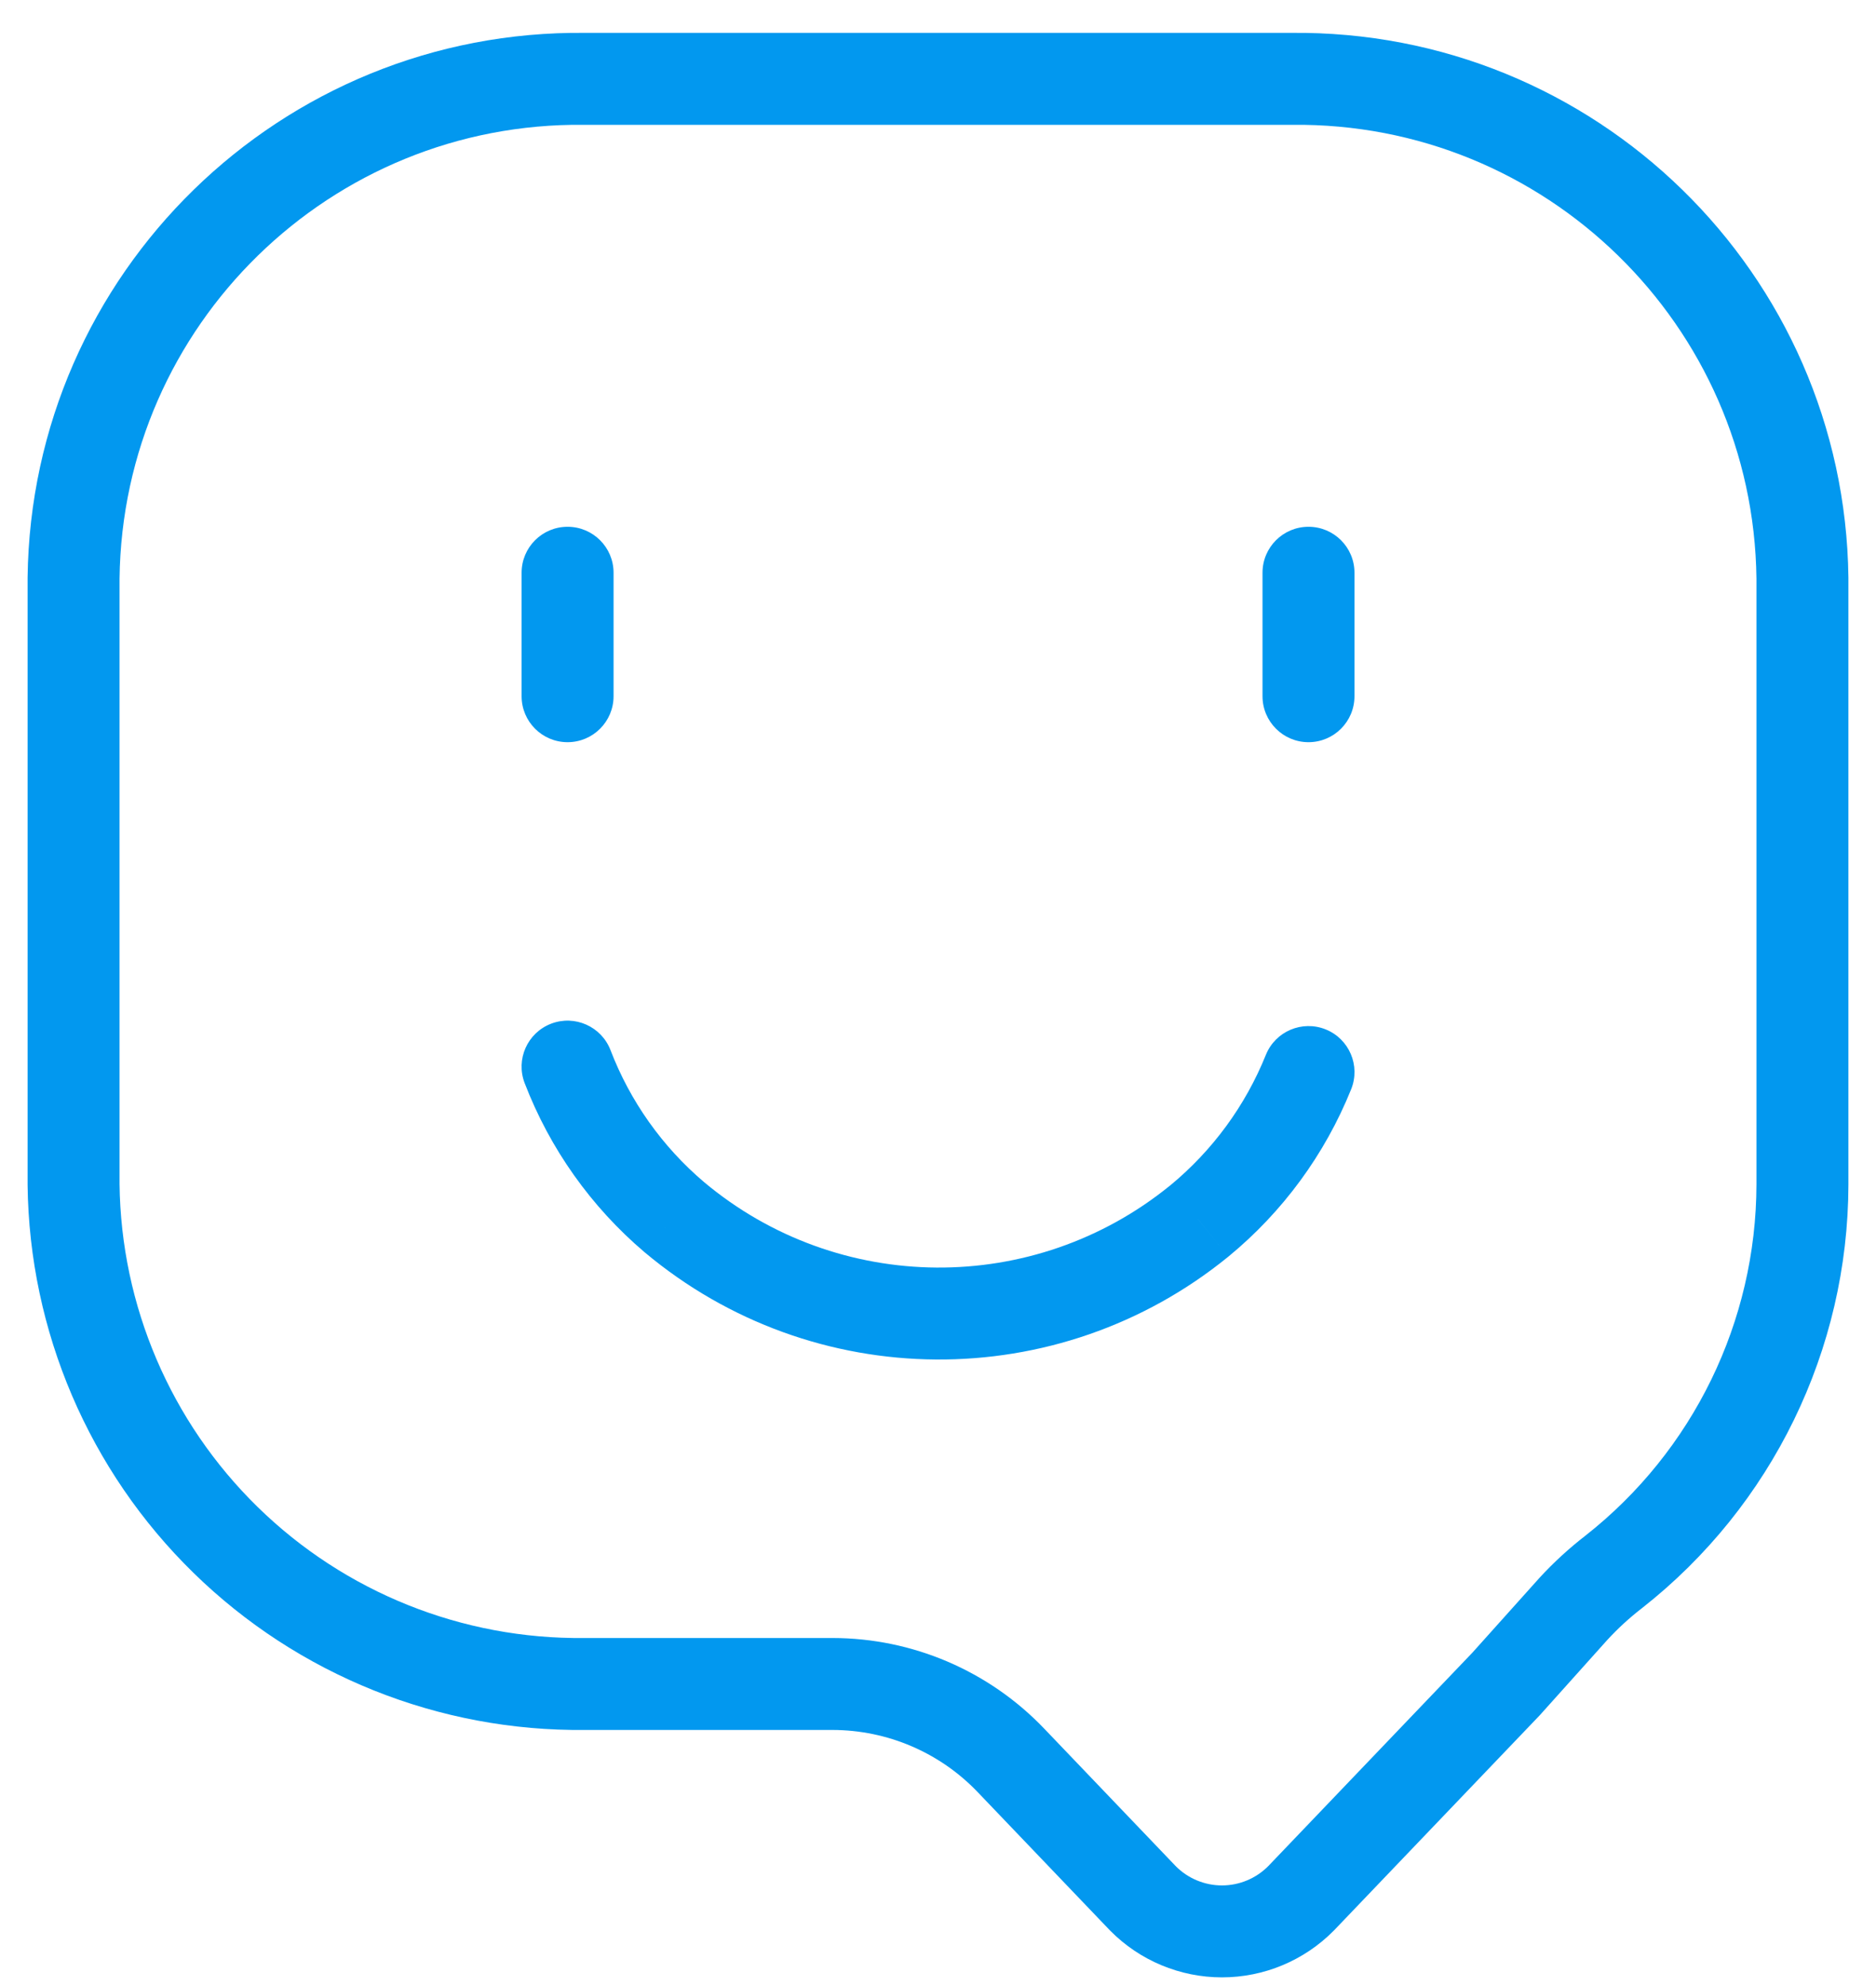
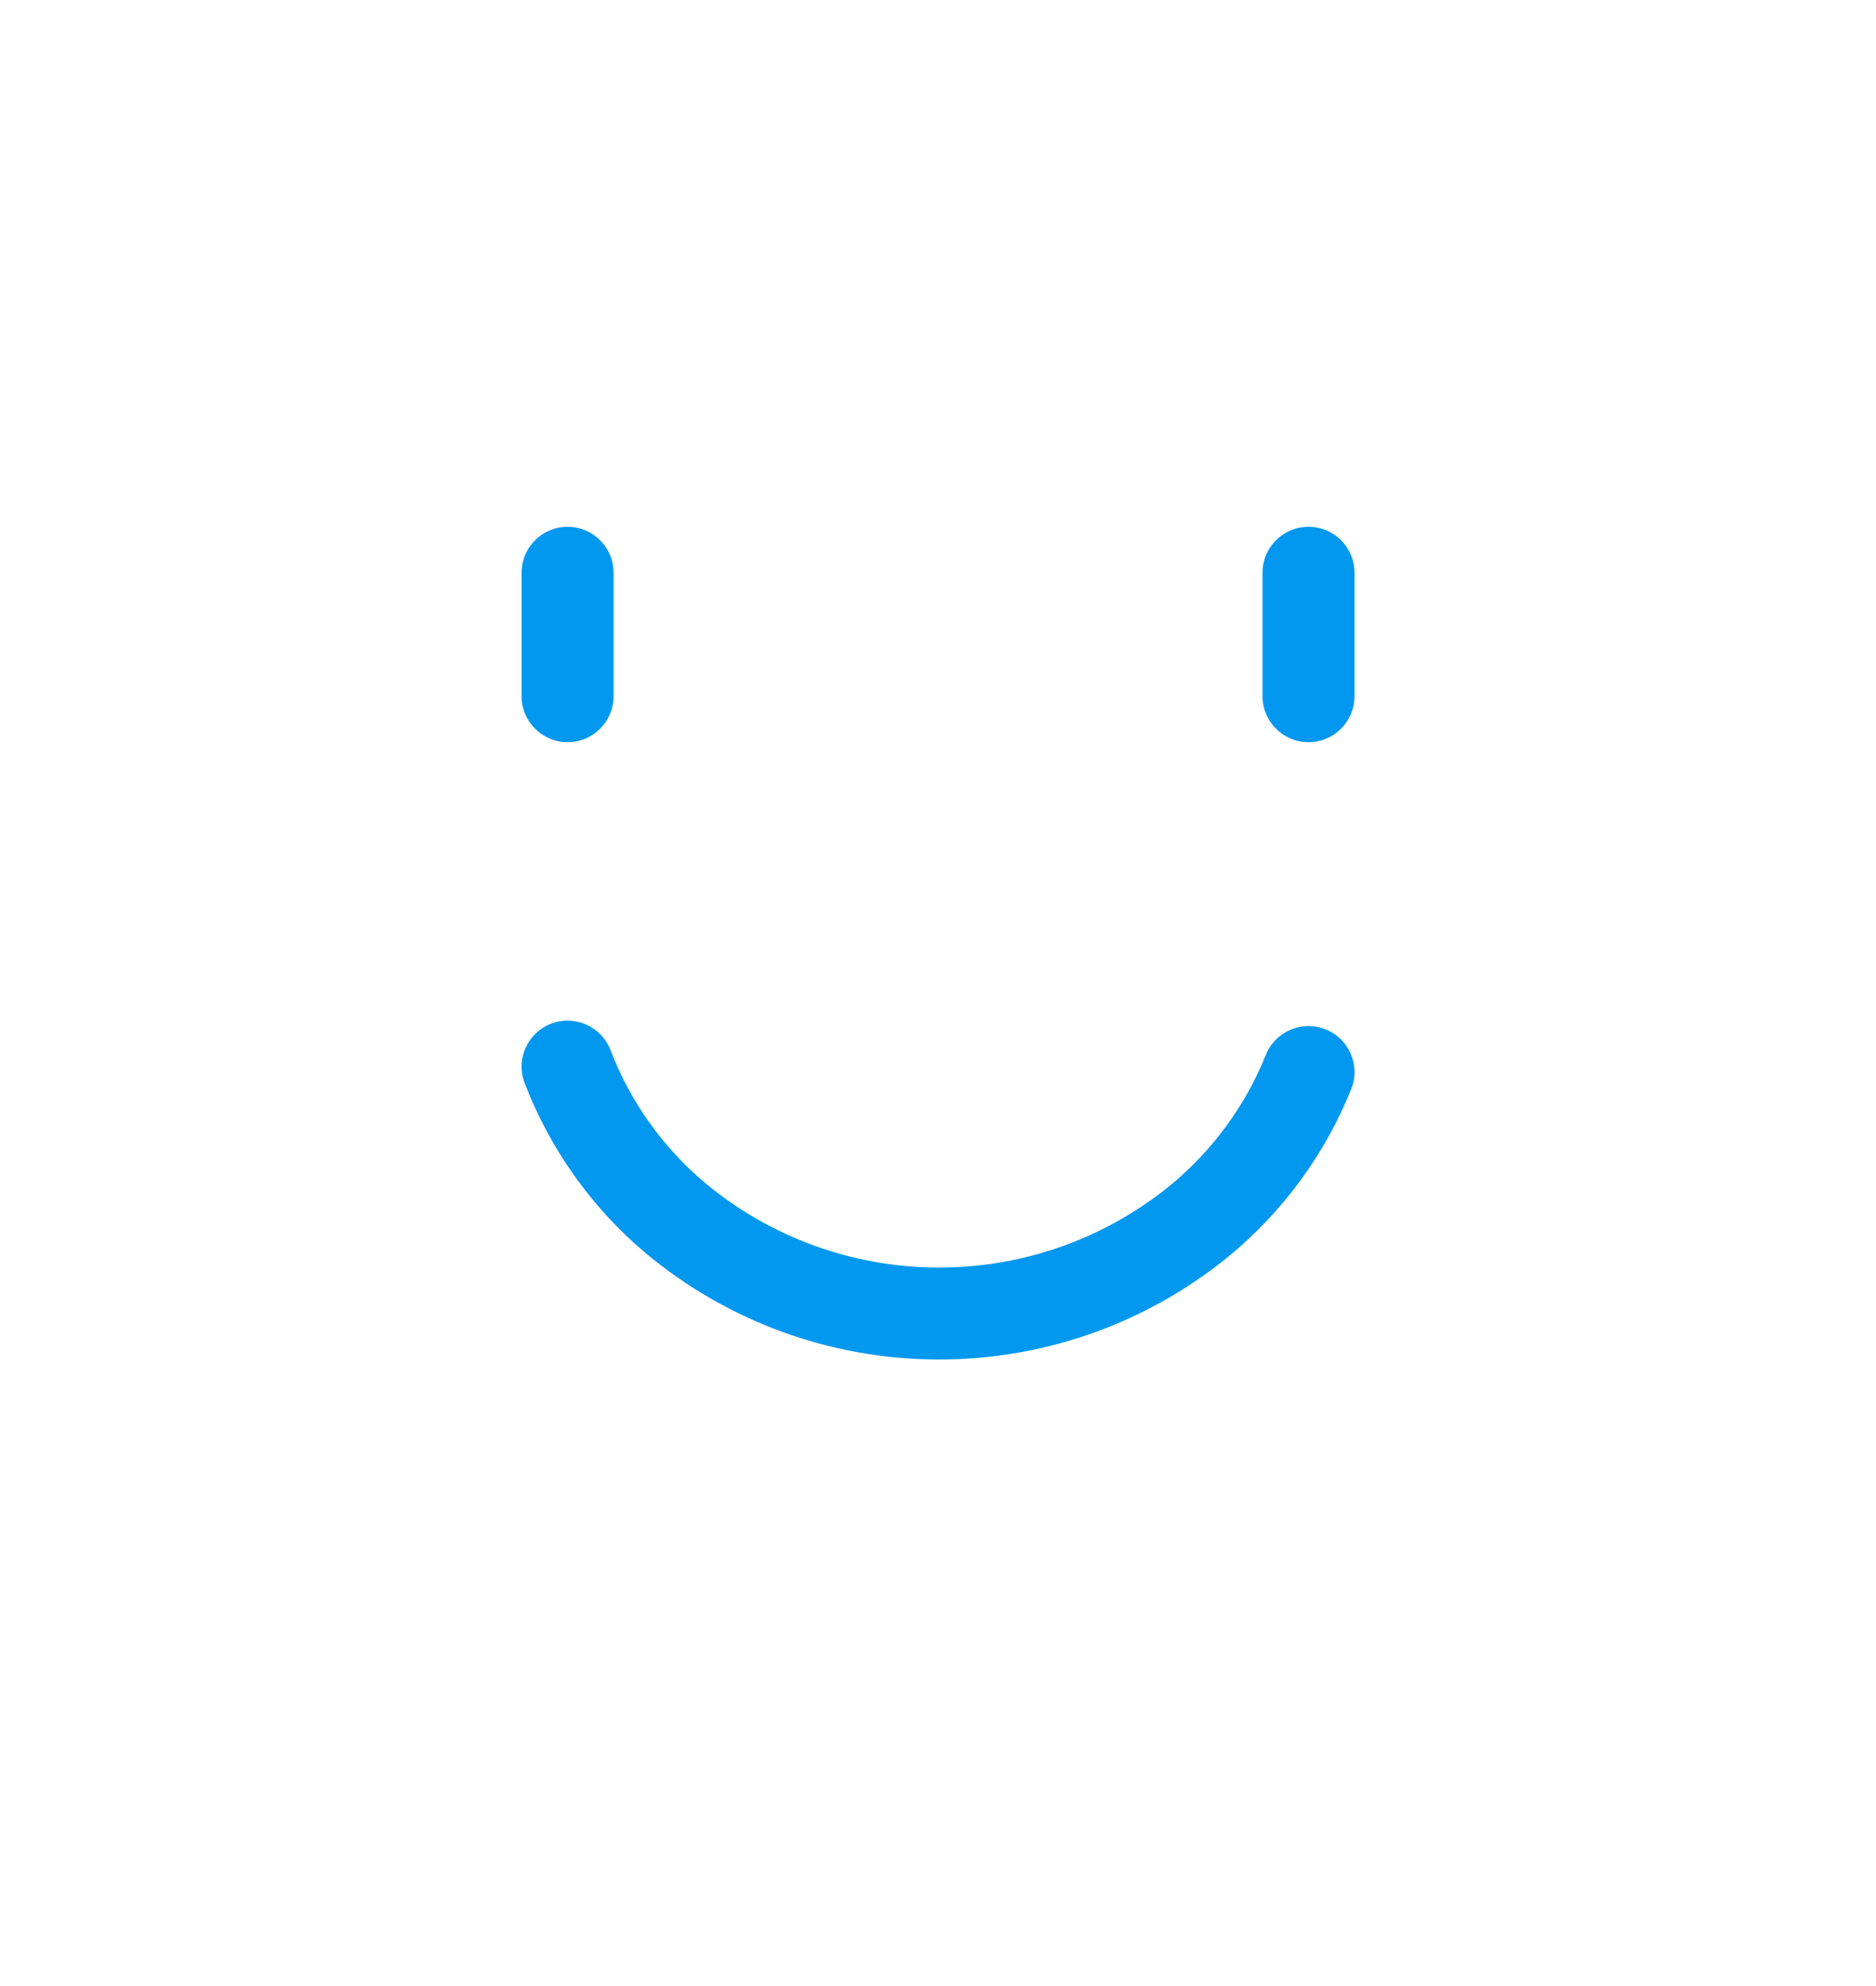
<svg xmlns="http://www.w3.org/2000/svg" width="51" height="54" viewBox="0 0 51 54" fill="none">
-   <path fill-rule="evenodd" clip-rule="evenodd" d="M2 32.204C2.042 35.849 3.529 39.327 6.136 41.874C8.742 44.422 12.254 45.829 15.899 45.787H22.633C24.464 45.789 26.215 46.538 27.481 47.862L31.07 51.615C31.637 52.19 32.412 52.514 33.22 52.514C34.028 52.514 34.802 52.19 35.37 51.615L40.943 45.787L42.773 43.746C43.109 43.38 43.477 43.043 43.87 42.739C47.103 40.198 48.993 36.316 49 32.204V15.721C48.91 8.134 42.688 2.057 35.101 2.144H15.899C8.312 2.057 2.09 8.134 2 15.721V32.204Z" stroke="#0298EF" stroke-width="2.5" stroke-linecap="round" stroke-linejoin="round" />
  <path d="M36.732 29.616C36.99 28.976 36.68 28.247 36.039 27.989C35.399 27.732 34.671 28.042 34.413 28.682L36.732 29.616ZM32.605 33.198L33.394 34.167L33.399 34.163L32.605 33.198ZM18.33 33.094L17.521 34.046L17.527 34.051L18.33 33.094ZM16.597 28.553C16.349 27.909 15.626 27.587 14.982 27.834C14.337 28.082 14.015 28.805 14.263 29.449L16.597 28.553ZM16.68 15.573C16.68 14.882 16.12 14.323 15.43 14.323C14.739 14.323 14.18 14.882 14.18 15.573H16.68ZM14.18 18.93C14.18 19.62 14.739 20.18 15.43 20.18C16.12 20.18 16.68 19.62 16.68 18.93H14.18ZM36.822 15.573C36.822 14.882 36.263 14.323 35.572 14.323C34.882 14.323 34.322 14.882 34.322 15.573H36.822ZM34.322 18.93C34.322 19.62 34.882 20.18 35.572 20.18C36.263 20.18 36.822 19.62 36.822 18.93H34.322ZM34.413 28.682C33.856 30.065 32.961 31.285 31.811 32.233L33.399 34.163C34.873 32.95 36.019 31.387 36.732 29.616L34.413 28.682ZM31.815 32.229C28.114 35.245 22.791 35.206 19.134 32.136L17.527 34.051C22.103 37.892 28.763 37.941 33.394 34.167L31.815 32.229ZM19.14 32.141C18.005 31.177 17.13 29.943 16.597 28.553L14.263 29.449C14.947 31.23 16.067 32.811 17.521 34.046L19.14 32.141ZM14.18 15.573V18.93H16.68V15.573H14.18ZM34.322 15.573V18.93H36.822V15.573H34.322Z" fill="#0298EF" />
</svg>